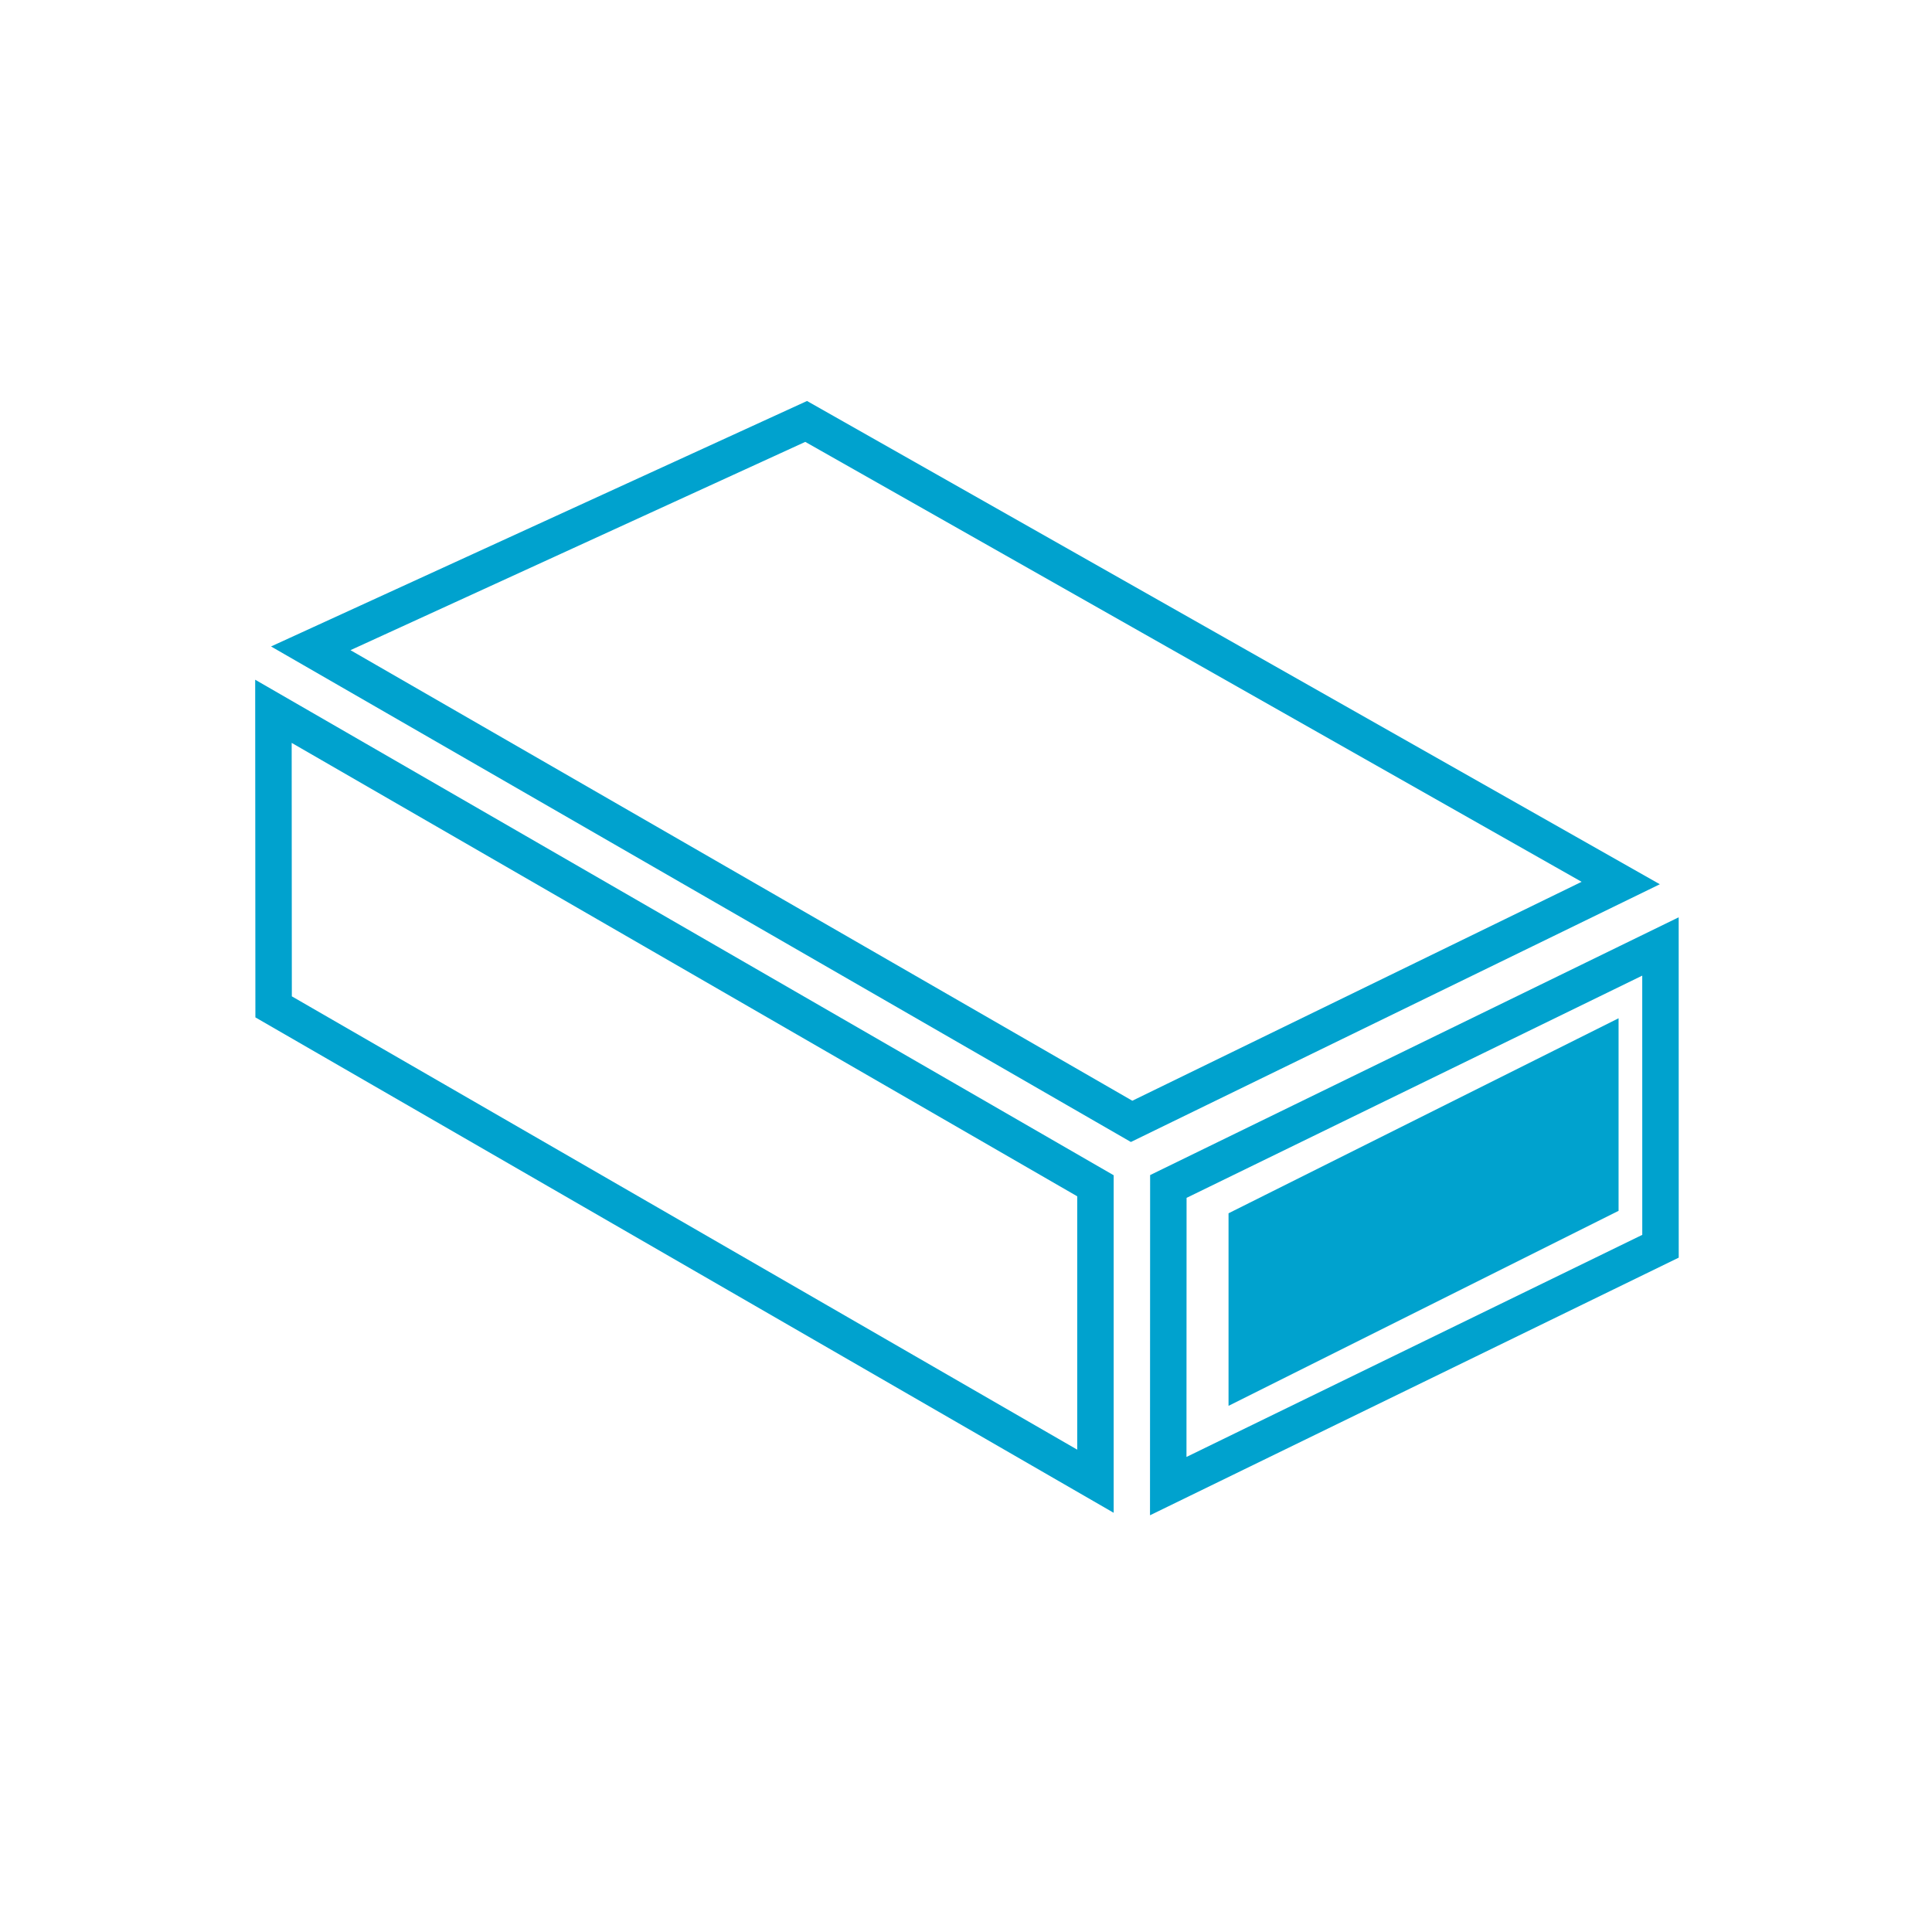
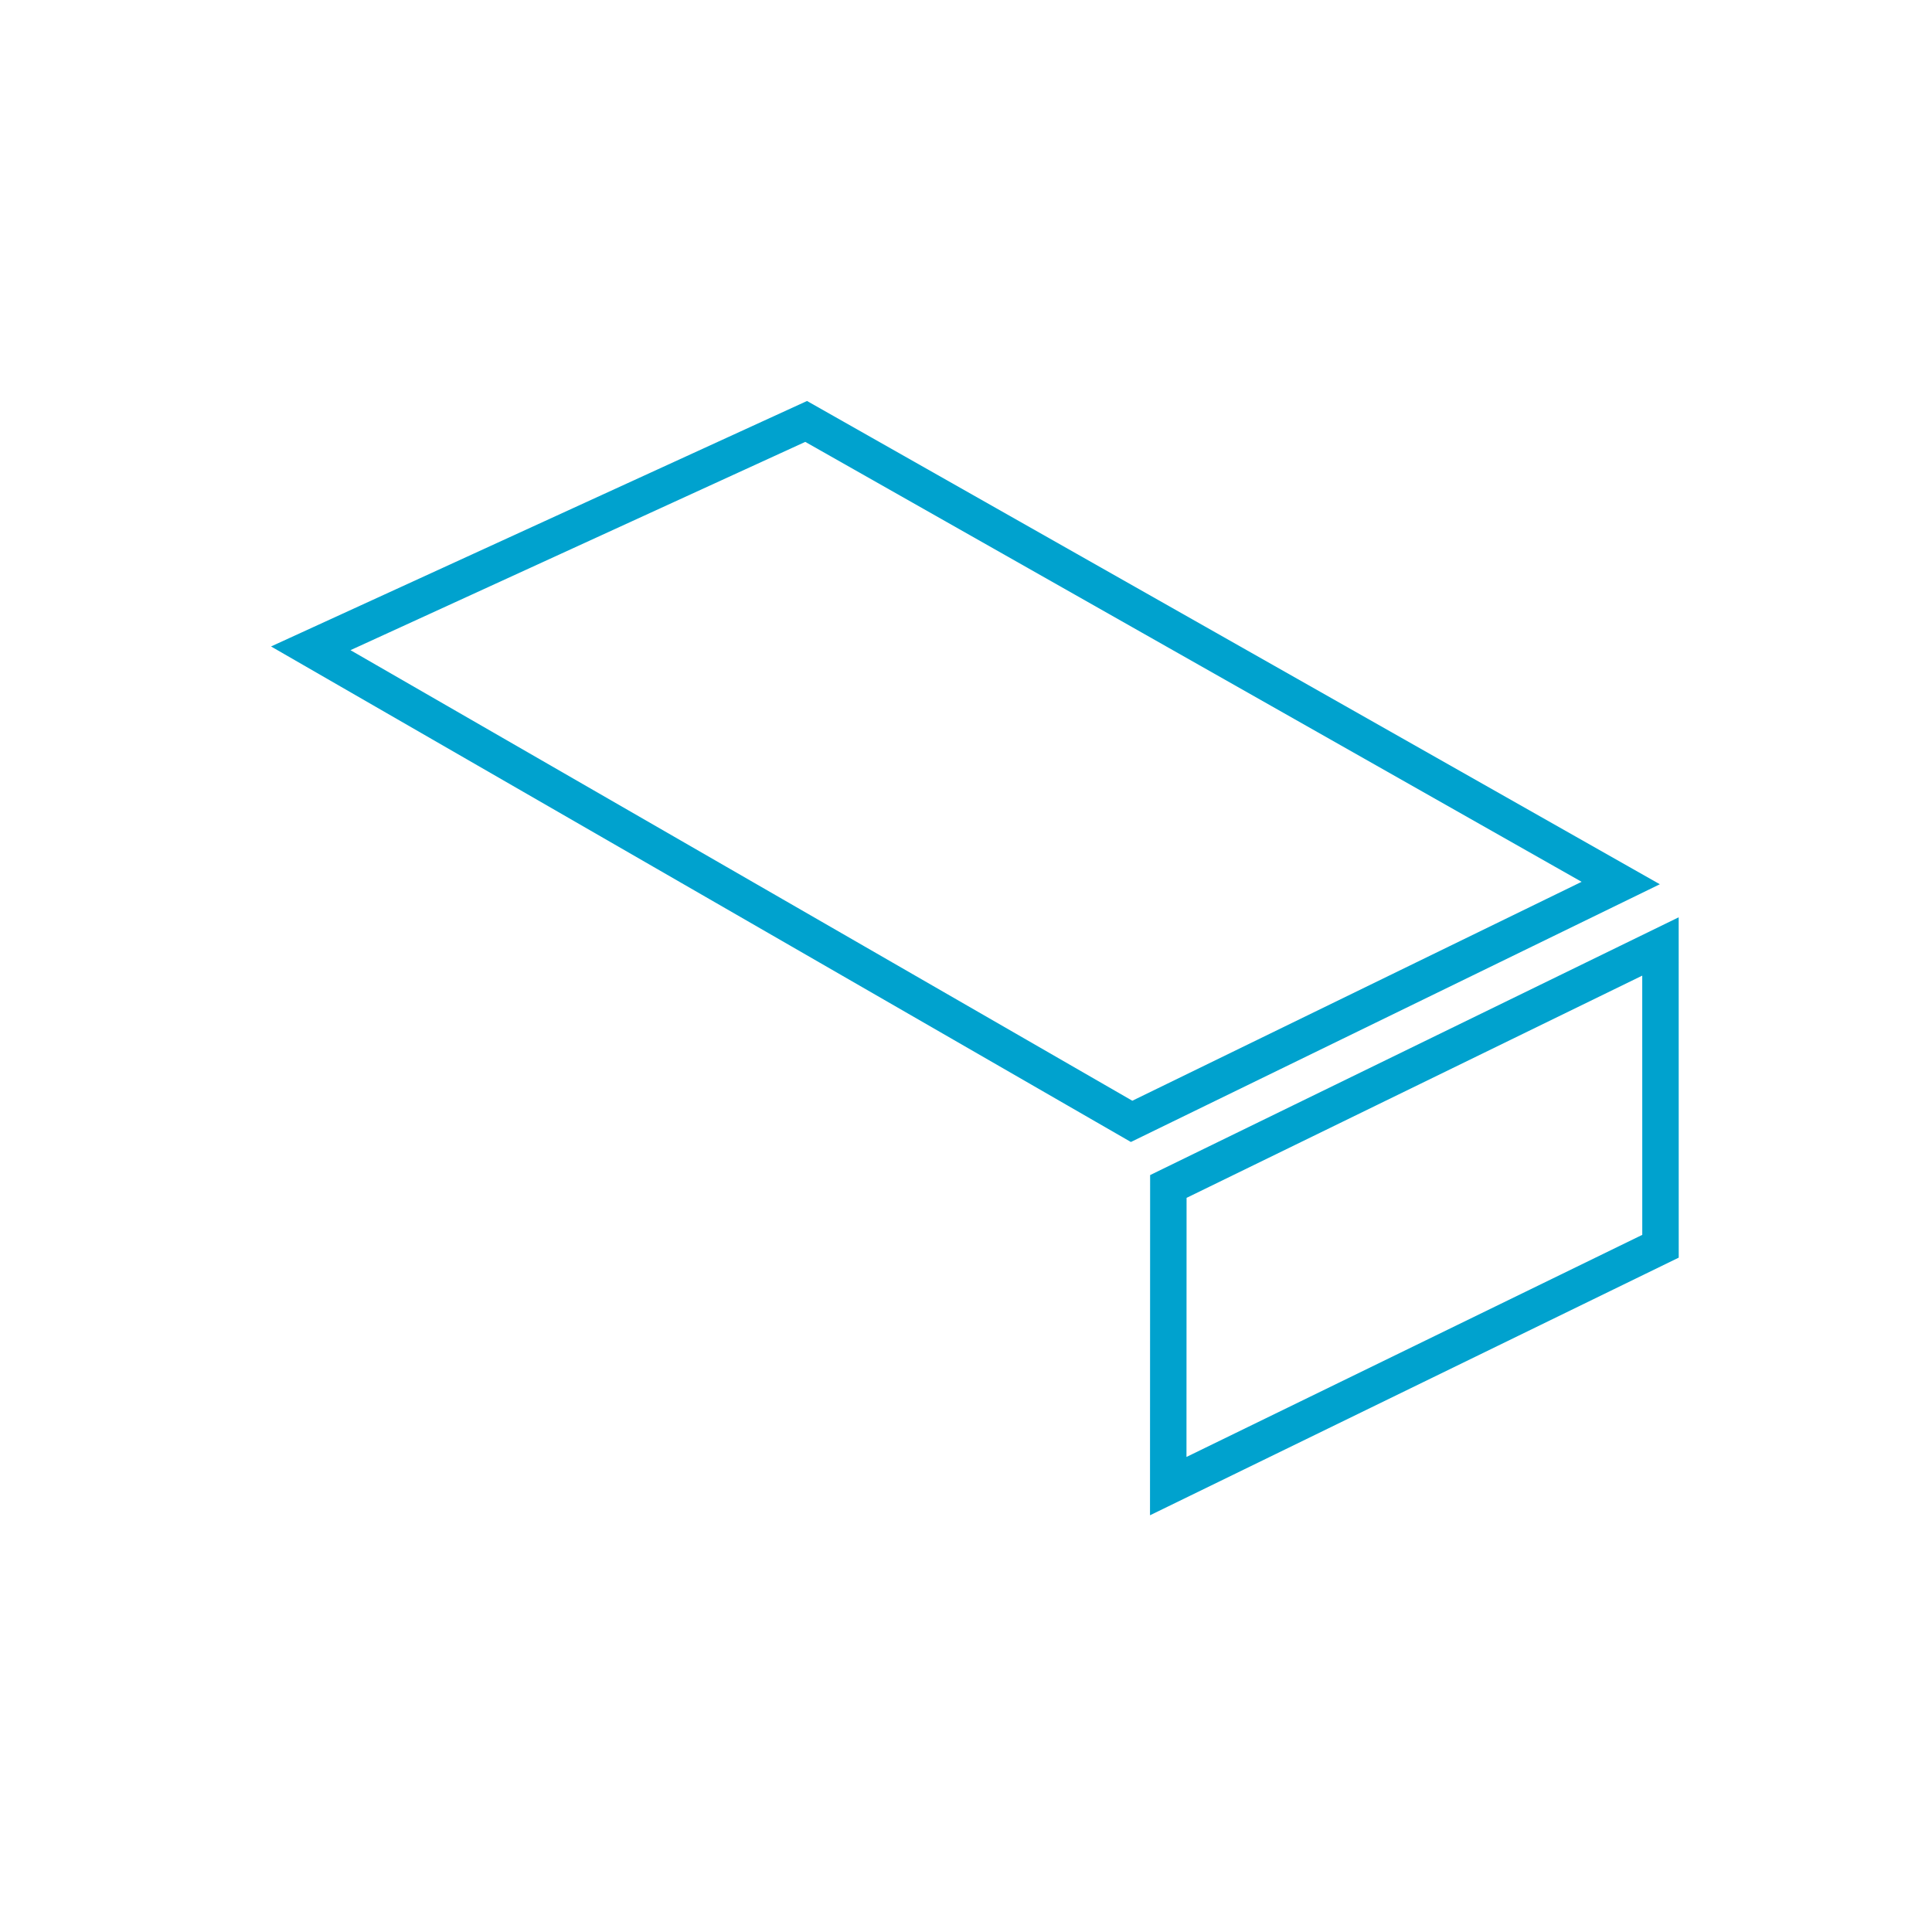
<svg xmlns="http://www.w3.org/2000/svg" width="53" height="53" viewBox="0 0 53 53" fill="none">
-   <path d="M30.051 40.634L7.506 27.621L7.501 19.513C10.27 21.112 14.217 23.39 18.145 25.657C22.806 28.347 27.441 31.021 30.051 32.529L30.051 40.634Z" stroke="#00A2CE" />
  <path d="M44.461 24.224L31.043 30.762L8.525 17.785L22.115 11.561L44.461 24.224ZM32.051 32.548L45.551 25.964L45.552 34.188L32.048 40.768L32.051 32.548Z" stroke="#00A2CE" />
-   <path d="M44.052 28.5L34.052 33.5V38L44.052 33V28.5Z" fill="#00A2CE" stroke="#00A2CE" stroke-width="0.7" />
</svg>